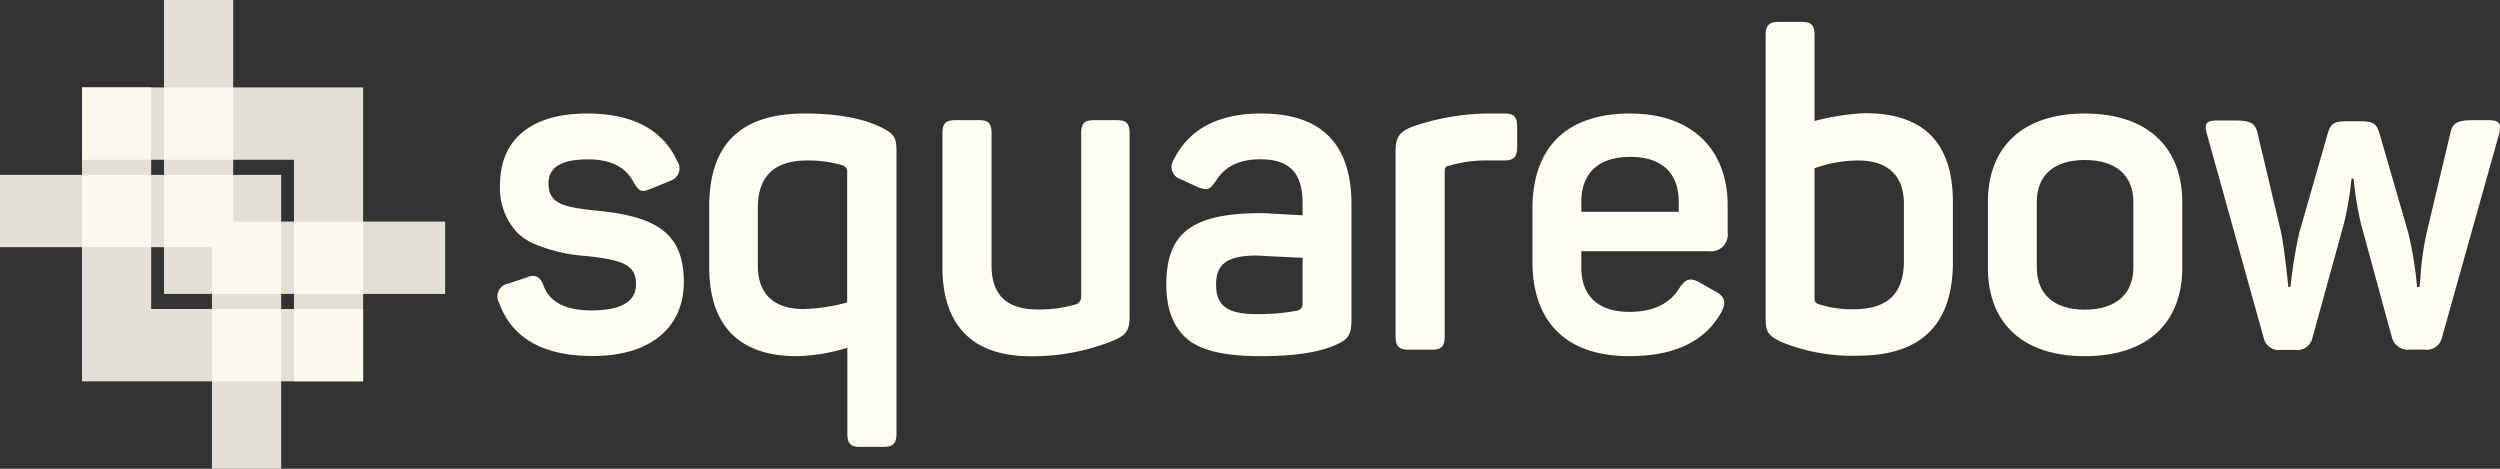
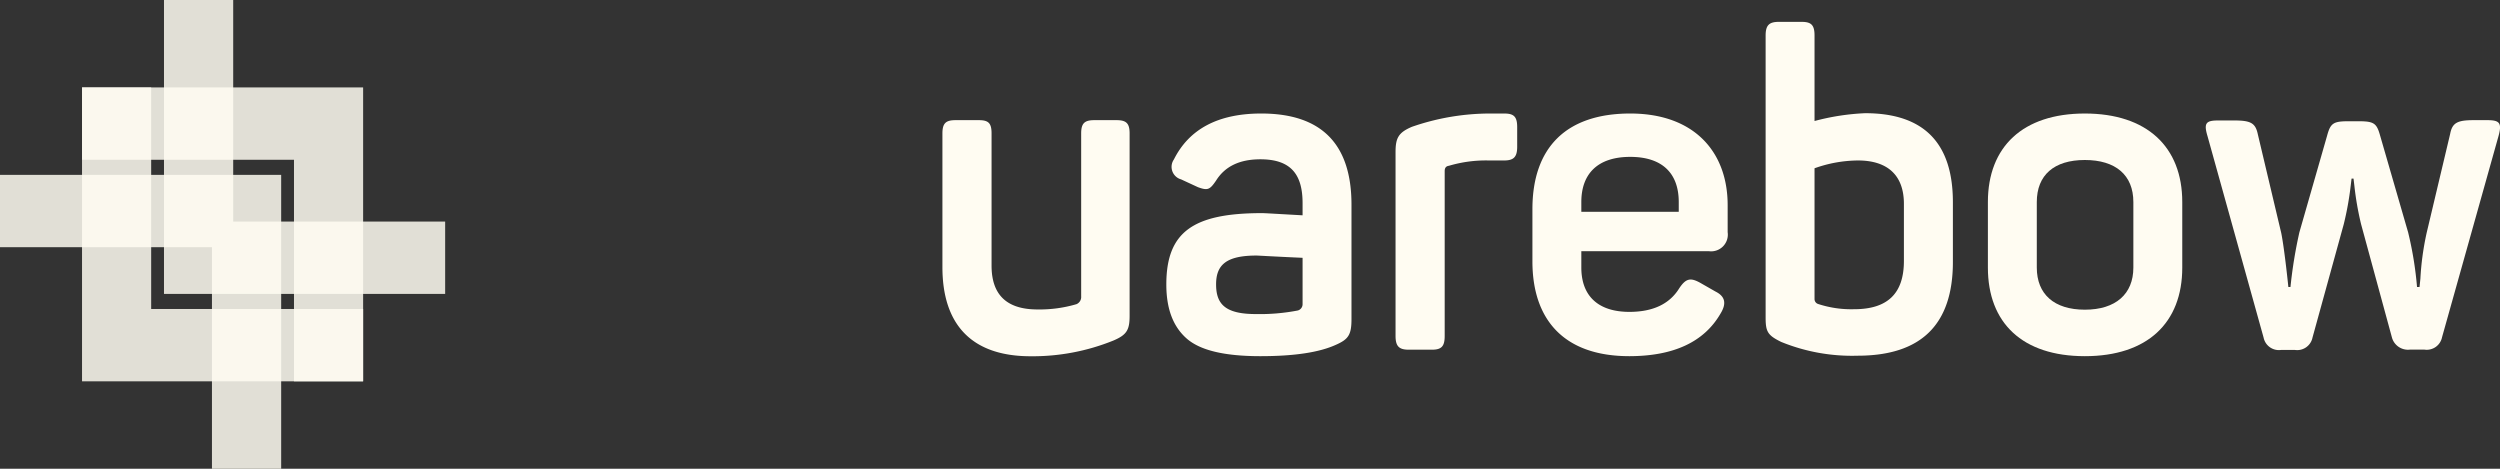
<svg xmlns="http://www.w3.org/2000/svg" width="320" height="60" viewBox="0 0 320 60">
  <rect x="0" y="0" width="320" height="60" fill="#333333" stroke="none" />
  <g style="isolation:isolate">
    <g id="Layer_1" data-name="Layer 1">
      <polygon points="46.48 48.81 10.5 48.81 10.5 11.19 19.35 11.19 19.35 39.55 46.48 39.55 46.48 48.81" fill="#fffcf2" opacity="0.85" style="mix-blend-mode:hard-light" />
      <polygon points="35.99 60 27.13 60 27.13 31.64 0 31.64 0 22.38 35.99 22.38 35.99 60" fill="#fffcf2" opacity="0.85" style="mix-blend-mode:hard-light" />
      <polygon points="56.98 37.62 20.99 37.62 20.99 0 29.85 0 29.85 28.36 56.98 28.36 56.98 37.62" fill="#fffcf2" opacity="0.85" style="mix-blend-mode:hard-light" />
      <polygon points="46.48 48.81 37.63 48.81 37.63 20.45 10.5 20.45 10.5 11.19 46.48 11.19 46.48 48.81" fill="#fffcf2" opacity="0.85" style="mix-blend-mode:hard-light" />
-       <path d="M75.12,14.53c5.78,0,9.66,2,11.55,6.06a1.67,1.67,0,0,1-.86,2.55l-2.43,1c-1.24.51-1.56.4-2.27-.79-1-2-3-2.95-5.83-2.95-3.4,0-5.07,1-5.07,3.06,0,2.5,1.62,3.06,6.32,3.52,7.34.73,11,2.77,11,9.12,0,5.73-4.16,9.47-11.66,9.47-6.32,0-10.37-2.27-12-6.86a1.63,1.63,0,0,1,1.08-2.38l2.43-.8c1.08-.45,1.73-.22,2.21,1.08.81,2.1,2.86,3.12,6.1,3.12,3.83,0,5.72-1.13,5.72-3.34,0-2.5-1.67-3.12-6.47-3.63a20.36,20.36,0,0,1-6.1-1.36,7.67,7.67,0,0,1-2.54-1.53A8.36,8.36,0,0,1,64,23.65C64,18,67.84,14.53,75.12,14.53Z" fill="#fffcf2" />
-       <path d="M112.75,16.28c1.72.86,2,1.31,2,3.12V55.45c0,1.3-.43,1.75-1.67,1.75h-3c-1.24,0-1.62-.45-1.62-1.75V44.51A23.6,23.6,0,0,1,102,45.59c-7.55,0-11.22-4.08-11.22-11.4V26.43c0-7.93,4-11.9,12.2-11.9C107,14.53,110.32,15.09,112.75,16.28ZM97,34c0,3.57,2,5.56,5.88,5.56a23.75,23.75,0,0,0,5.56-.85V21.9c0-.34-.21-.57-.59-.74a15.8,15.8,0,0,0-4.48-.62c-4.27,0-6.37,2-6.37,6.12Z" fill="#fffcf2" />
      <path d="M142.92,15.38c1.24,0,1.67.4,1.67,1.7V40.43c0,1.81-.37,2.44-2.1,3.17a27.51,27.51,0,0,1-10.58,2c-7.56,0-11.28-4.08-11.28-11.4V17.08c0-1.3.43-1.7,1.67-1.7h3c1.24,0,1.62.4,1.62,1.7V34c0,3.74,1.94,5.61,5.88,5.61a16.68,16.68,0,0,0,5-.68,1,1,0,0,0,.59-1V17.08c0-1.3.43-1.7,1.68-1.7Z" fill="#fffcf2" />
      <path d="M161.44,14.53c7.72,0,11.55,3.91,11.55,11.67V40.88c0,2-.43,2.55-1.94,3.23-2.16,1-5.4,1.48-9.72,1.48-4.59,0-7.72-.74-9.45-2.27s-2.59-3.8-2.59-6.91c0-6.75,3.46-9.13,12.26-9.13.37,0,2.1.11,5.18.28V26c0-3.69-1.51-5.61-5.4-5.61-2.65,0-4.53.9-5.67,2.72-.81,1.19-1.08,1.3-2.32.85l-2.16-1a1.66,1.66,0,0,1-.92-2.55C152.21,16.51,155.93,14.53,161.44,14.53ZM166.73,33c-3.78-.17-5.72-.29-5.89-.29-3.88,0-5.18,1.19-5.18,3.69s1.14,3.8,5.08,3.8a25.48,25.48,0,0,0,5.39-.46.83.83,0,0,0,.6-.79Z" fill="#fffcf2" />
      <path d="M192.53,14.53c1.24,0,1.67.39,1.67,1.75v2.5c0,1.3-.43,1.76-1.67,1.76h-1.94a16.69,16.69,0,0,0-5.13.68c-.38.05-.54.28-.54.68V43c0,1.3-.38,1.76-1.62,1.76h-3c-1.24,0-1.67-.46-1.67-1.76V19.46c0-1.81.38-2.5,2.1-3.23a30.53,30.53,0,0,1,10-1.7Z" fill="#fffcf2" />
      <path d="M196.15,26.77c0-7.93,4.37-12.24,12.52-12.24s12.47,4.87,12.47,11.73v3.46a2.14,2.14,0,0,1-2.43,2.43h-16.3v2.1c0,3.68,2.21,5.67,6.15,5.67,3,0,5.13-1,6.37-3,.87-1.31,1.46-1.42,2.75-.69l1.89,1.08c1.25.62,1.46,1.53.65,2.84q-3.15,5.43-11.66,5.44c-8.42,0-12.41-4.71-12.41-12.13Zm18.73-.91c0-3.68-2.11-5.78-6.21-5.78s-6.26,2.1-6.26,5.78v1.25h12.47Z" fill="#fffcf2" />
      <path d="M230.64,2.8c1.24,0,1.62.45,1.62,1.75V15.49a29.93,29.93,0,0,1,6.48-1c7.5,0,11.23,3.8,11.23,11.39v7.65c0,8-4.05,12-12.2,12A24,24,0,0,1,228,43.77c-1.73-.85-2-1.3-2-3.11V4.55c0-1.3.43-1.75,1.67-1.75ZM243.7,26.09c0-3.57-2-5.55-5.88-5.55a16.74,16.74,0,0,0-5.56,1V38.28a.66.66,0,0,0,.43.62,13.61,13.61,0,0,0,4.64.68c4.27,0,6.37-2,6.37-6.18Z" fill="#fffcf2" />
      <path d="M254.45,25.86c0-7.08,4.48-11.33,12.41-11.33s12.47,4.25,12.47,11.33v8.39c0,7.09-4.48,11.34-12.47,11.34s-12.41-4.25-12.41-11.34Zm18.62,0c0-3.45-2.27-5.38-6.21-5.38s-6.15,1.93-6.15,5.38v8.39c0,3.4,2.21,5.39,6.15,5.39s6.21-2,6.21-5.39Z" fill="#fffcf2" />
      <path d="M318.41,15.38c1.57,0,1.84.4,1.41,2l-7.24,25.79a2,2,0,0,1-2.26,1.58h-1.84a2.13,2.13,0,0,1-2.32-1.58L302.22,28.7a38.57,38.57,0,0,1-.86-4.93l-.11-.91H301l-.11.91A39.45,39.45,0,0,1,300,28.7L296,43.21a2,2,0,0,1-2.27,1.58H292a2,2,0,0,1-2.26-1.58l-7.18-25.79c-.49-1.64-.22-2,1.35-2H286c2.11,0,2.7.34,3,1.76L292,29.83c.43,2.15.91,6.91.91,6.91h.27a59,59,0,0,1,1.14-7l3.56-12.41c.43-1.58.81-1.81,2.75-1.81h1.24c1.95,0,2.33.23,2.76,1.75l3.61,12.47a45.53,45.53,0,0,1,1.14,7h.32l.11-1.07a35.78,35.78,0,0,1,.81-5.9l3-12.63c.27-1.42.92-1.76,3-1.76Z" fill="#fffcf2" />
    </g>
  </g>
</svg>